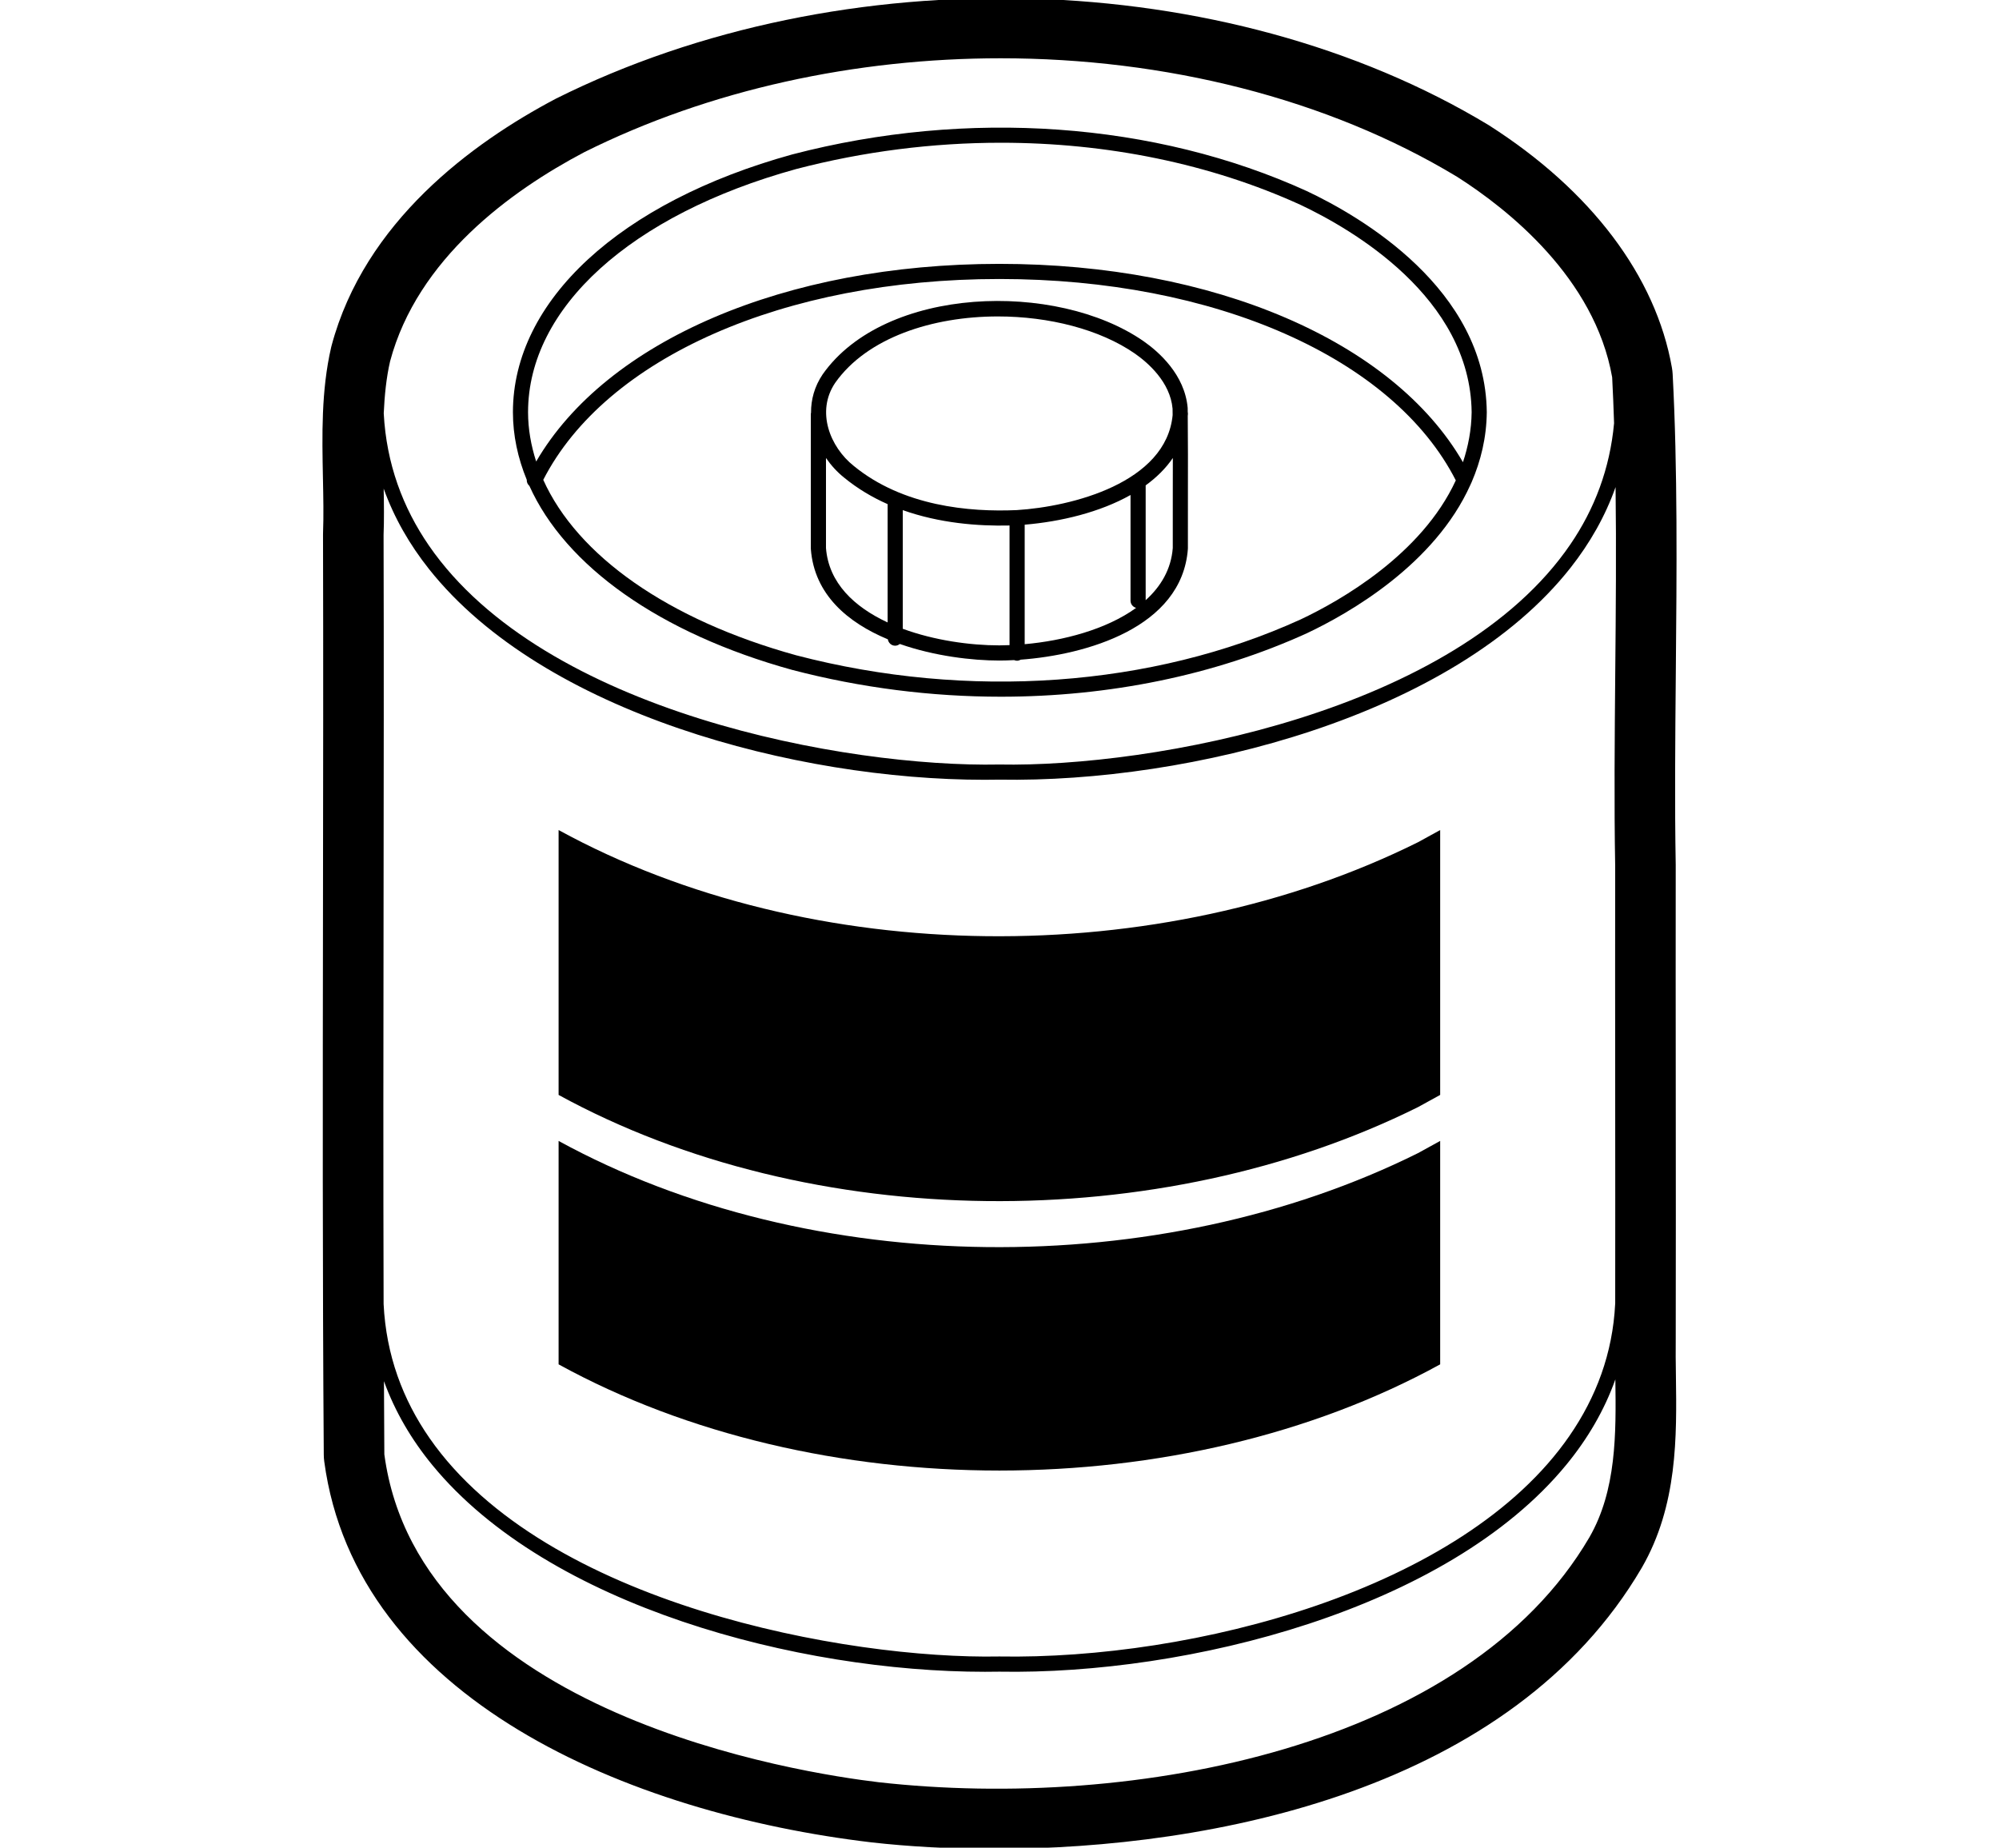
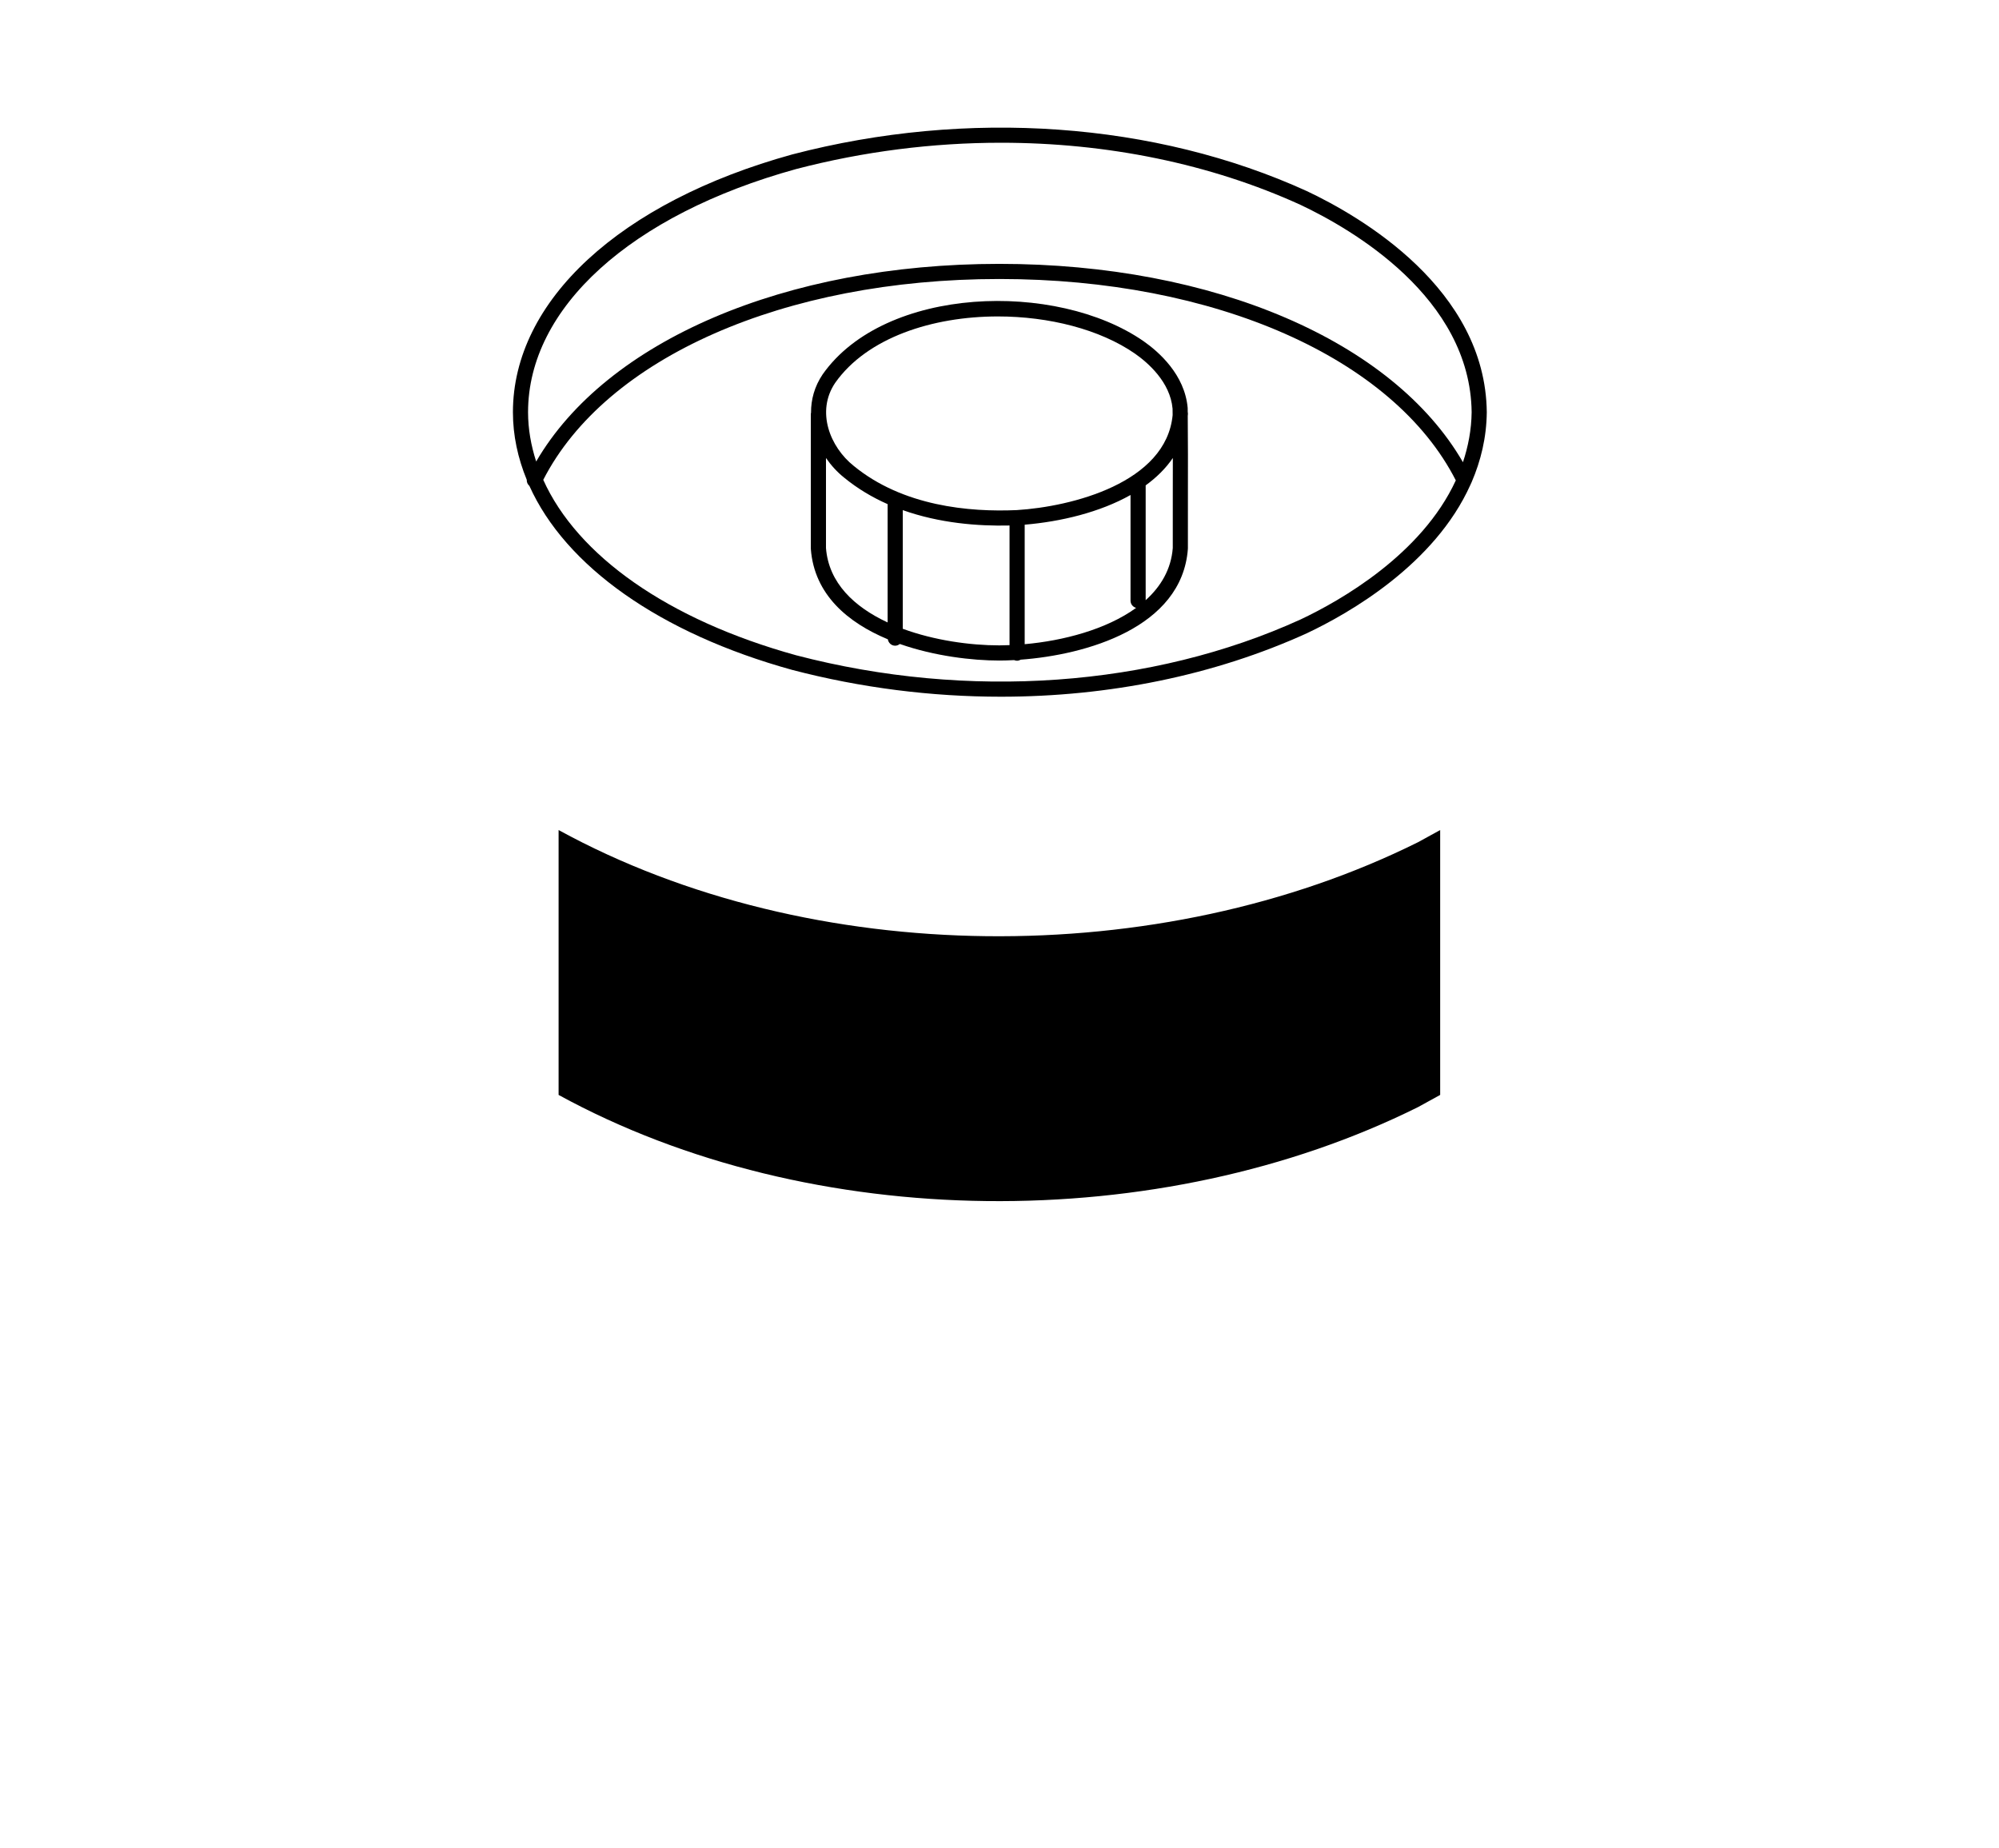
<svg xmlns="http://www.w3.org/2000/svg" viewBox="0 0 132 122">
-   <path class="st0" d="M110.654,88.354c0-0.016,0-0.031,0-0.046c0.011-5.136,0.006-10.804,0.001-16.449    c-0.004-5.047-0.009-10.077-0.002-14.76c-0.072-4.007-0.034-8.218,0.006-12.676c0.06-6.643,0.122-13.512-0.209-19.724    c-0.008-0.141-0.023-0.28-0.048-0.419c-1.059-6.033-5.331-11.707-12.103-16.02C80.961-2.215,55.665-2.949,36.717,6.51    c-5.558,2.929-12.64,8.138-14.823,16.315c-0.01,0.039-0.02,0.078-0.029,0.117c-0.658,2.855-0.598,5.798-0.54,8.645    c0.026,1.27,0.05,2.47,0.007,3.583c-0.002,0.048-0.002,0.097-0.002,0.145c0.021,8.07,0.009,16.297-0.002,24.552    c-0.017,11.962-0.034,24.332,0.052,36.19c0.001,0.147,0.011,0.294,0.031,0.44c2.1,15.646,20.046,23.252,36.161,25.155    c2.377,0.267,5.111,0.429,8.065,0.429c14.469,0,34.19-3.9,42.778-18.57c2.371-4.115,2.307-8.663,2.251-12.674    C110.654,89.999,110.642,89.168,110.654,88.354z M104.95,101.512c-8.087,13.816-29.997,18.066-46.93,16.166    c-5.045-0.596-30.328-4.442-32.641-21.649c-0.012-1.596-0.017-3.219-0.025-4.831c0.732,2.018,1.822,3.87,3.208,5.555    c7.667,9.324,24.162,13.633,36.476,13.633c0.317,0,0.633-0.002,0.945-0.008c12.42,0.222,29.594-4.088,37.453-13.671    c1.4-1.707,2.503-3.582,3.231-5.628C106.718,94.687,106.74,98.405,104.95,101.512z M28.333,37.58    c7.555,9.515,24.238,13.908,36.678,13.908c0.327,0,0.651-0.003,0.972-0.009c12.568,0.221,29.995-4.177,37.723-13.989    c1.28-1.626,2.293-3.4,2.975-5.328c0.053,4.013,0.017,8.161-0.021,12.224c-0.038,4.288-0.078,8.722-0.005,12.773    c-0.007,4.618-0.003,9.649,0.001,14.698c0.004,4.849,0.007,9.693,0.001,14.22c0,0.003-0.002,0.006-0.002,0.01    c-0.162,3.274-1.26,6.175-3.024,8.729c-7.048,10.208-24.891,14.781-37.648,14.559c-10.033,0.193-29.981-3.433-37.61-14.406    c-1.769-2.544-2.876-5.484-3.042-8.863c-0.026-8.738-0.016-17.61-0.003-26.272c0.011-8.248,0.023-16.468,0.001-24.511    c0.039-0.989,0.026-2.029,0.007-3.06C26.026,34.188,27.046,35.959,28.333,37.58z M25.339,27.293    c0.055-1.188,0.169-2.35,0.42-3.437c1.81-6.78,7.972-11.251,12.813-13.803c8.314-4.15,17.945-6.205,27.507-6.205    c10.813,0,21.535,2.63,30.148,7.832c3.326,2.12,9.073,6.664,10.229,13.231c0.053,0.992,0.092,2.009,0.126,3.035    c-0.276,3.008-1.294,5.664-2.877,7.986c-7.552,11.079-27.613,14.741-37.723,14.548c-10.059,0.2-30.057-3.43-37.652-14.447    C26.598,33.519,25.515,30.618,25.339,27.293z" />
-   <path class="st0" d="M95.099,90.086c0-5.289,0-8.308,0-13.808c0-0.308,0-0.62,0-0.944l-1.464,0.805    c-17.022,8.463-40.026,8.349-56.749-0.805c0,0.314,0,0.615,0,0.914c0,5.519,0,8.54,0,13.838    C53.913,99.437,78.075,99.434,95.099,90.086z" />
  <path class="st0" d="M93.635,73.101l1.464-0.805c0-0.157,0-0.305,0-0.459c0-6.746,0-10.754,0-17.03l-1.464,0.804    c-17.022,8.463-40.026,8.349-56.749-0.804c0,6.276,0,10.283,0,17.03c0,0.154,0,0.302,0,0.459    C53.609,81.45,76.613,81.564,93.635,73.101z" />
  <path class="st0" d="M78.441,27.351c0.003-0.05-0.001-0.1-0.012-0.146c-0.001-0.091-0.002-0.181-0.003-0.271    c-0.191-2.196-1.906-3.702-2.912-4.405c-5.763-3.994-17.07-3.656-21.188,2.184c-0.549,0.812-0.776,1.682-0.771,2.536    c-0.003,0.023-0.014,0.044-0.014,0.069v8.899c0,0.007,0.004,0.012,0.004,0.019c0,0.007-0.003,0.012-0.002,0.019    c0.227,3.001,2.437,4.857,5.084,5.958c0.039,0.238,0.236,0.422,0.484,0.422c0.118,0,0.221-0.047,0.306-0.115    c2.291,0.804,4.787,1.095,6.571,1.095c0.001,0,0.001,0,0.002,0c0.304,0,0.633-0.011,0.974-0.029    c0.061,0.026,0.127,0.041,0.197,0.041c0.089,0,0.168-0.03,0.241-0.07c4.28-0.316,10.64-2.09,11.037-7.302    c0-0.007-0.003-0.014-0.002-0.021c0-0.007,0.004-0.012,0.004-0.019c-0.005-1.134-0.002-2.344,0.001-3.57    c0.003-1.742,0.007-3.518-0.011-5.185C78.436,27.423,78.438,27.387,78.441,27.351z M55.149,25.279    c2.106-2.987,6.427-4.385,10.747-4.385c3.365,0,6.73,0.849,9.047,2.454c0.862,0.602,2.331,1.88,2.485,3.634    c0.002,0.141,0.003,0.282,0.005,0.424c-0.424,4.474-6.655,6.05-10.293,6.275c-3.122,0.14-7.52-0.252-10.773-2.924    C54.818,29.521,53.867,27.177,55.149,25.279z M54.542,36.186v-5.946c0.339,0.493,0.745,0.934,1.196,1.295    c0.896,0.735,1.868,1.308,2.875,1.753v7.811C56.416,40.079,54.721,38.494,54.542,36.186z M65.99,42.613    c-1.93,0-4.296-0.329-6.377-1.095v-7.835c2.427,0.863,4.964,1.064,7.05,1.015v7.899c-0.227,0.009-0.454,0.016-0.671,0.016    C65.991,42.613,65.991,42.613,65.99,42.613z M67.663,42.535v-7.891c2.397-0.201,4.959-0.818,6.989-1.96v6.979    c0,0.23,0.158,0.416,0.37,0.474C73.045,41.57,70.188,42.311,67.663,42.535z M75.652,39.63v-7.582    c0.712-0.518,1.326-1.117,1.794-1.808c0,0.796-0.001,1.602-0.003,2.4c-0.003,1.218-0.005,2.418-0.001,3.545    C77.333,37.591,76.655,38.724,75.652,39.63z" />
  <path class="st0" d="M34.958,32.084c2.378,5.281,8.575,9.723,17.361,12.151c4.531,1.183,9.186,1.768,13.773,1.768    c7.138,0,14.114-1.416,20.214-4.195c2.776-1.311,8.428-4.536,10.788-9.792c0.029-0.064,0.059-0.127,0.087-0.191    c0.599-1.395,0.978-2.924,0.996-4.604c0-0.003,0-0.007,0-0.011c-0.092-8.149-8.333-12.916-11.877-14.59    c-10.014-4.565-22.4-5.45-33.988-2.423c-11.375,3.142-18.441,9.663-18.442,17.018c0,1.534,0.324,3.028,0.914,4.467    C34.774,31.834,34.841,31.981,34.958,32.084z M85.886,40.9c-9.809,4.471-21.952,5.333-33.307,2.369    c-8.485-2.345-14.456-6.585-16.706-11.586c4.133-8.06,15.897-13.259,30.112-13.261c0.004,0,0.007,0,0.011,0    c14.232,0,26.013,5.213,30.135,13.297C93.875,36.612,88.517,39.658,85.886,40.9z M52.571,11.162    c4.454-1.163,9.025-1.737,13.53-1.737c6.99,0,13.817,1.384,19.777,4.102c3.368,1.59,11.21,6.107,11.299,13.688    c-0.014,1.178-0.232,2.274-0.574,3.305c-4.616-7.987-16.44-13.097-30.608-13.097c-0.003,0-0.008,0-0.012,0    c-14.142,0.003-25.947,5.093-30.578,13.05c-0.341-1.061-0.536-2.148-0.536-3.258C34.871,20.328,41.656,14.177,52.571,11.162z" />
</svg>